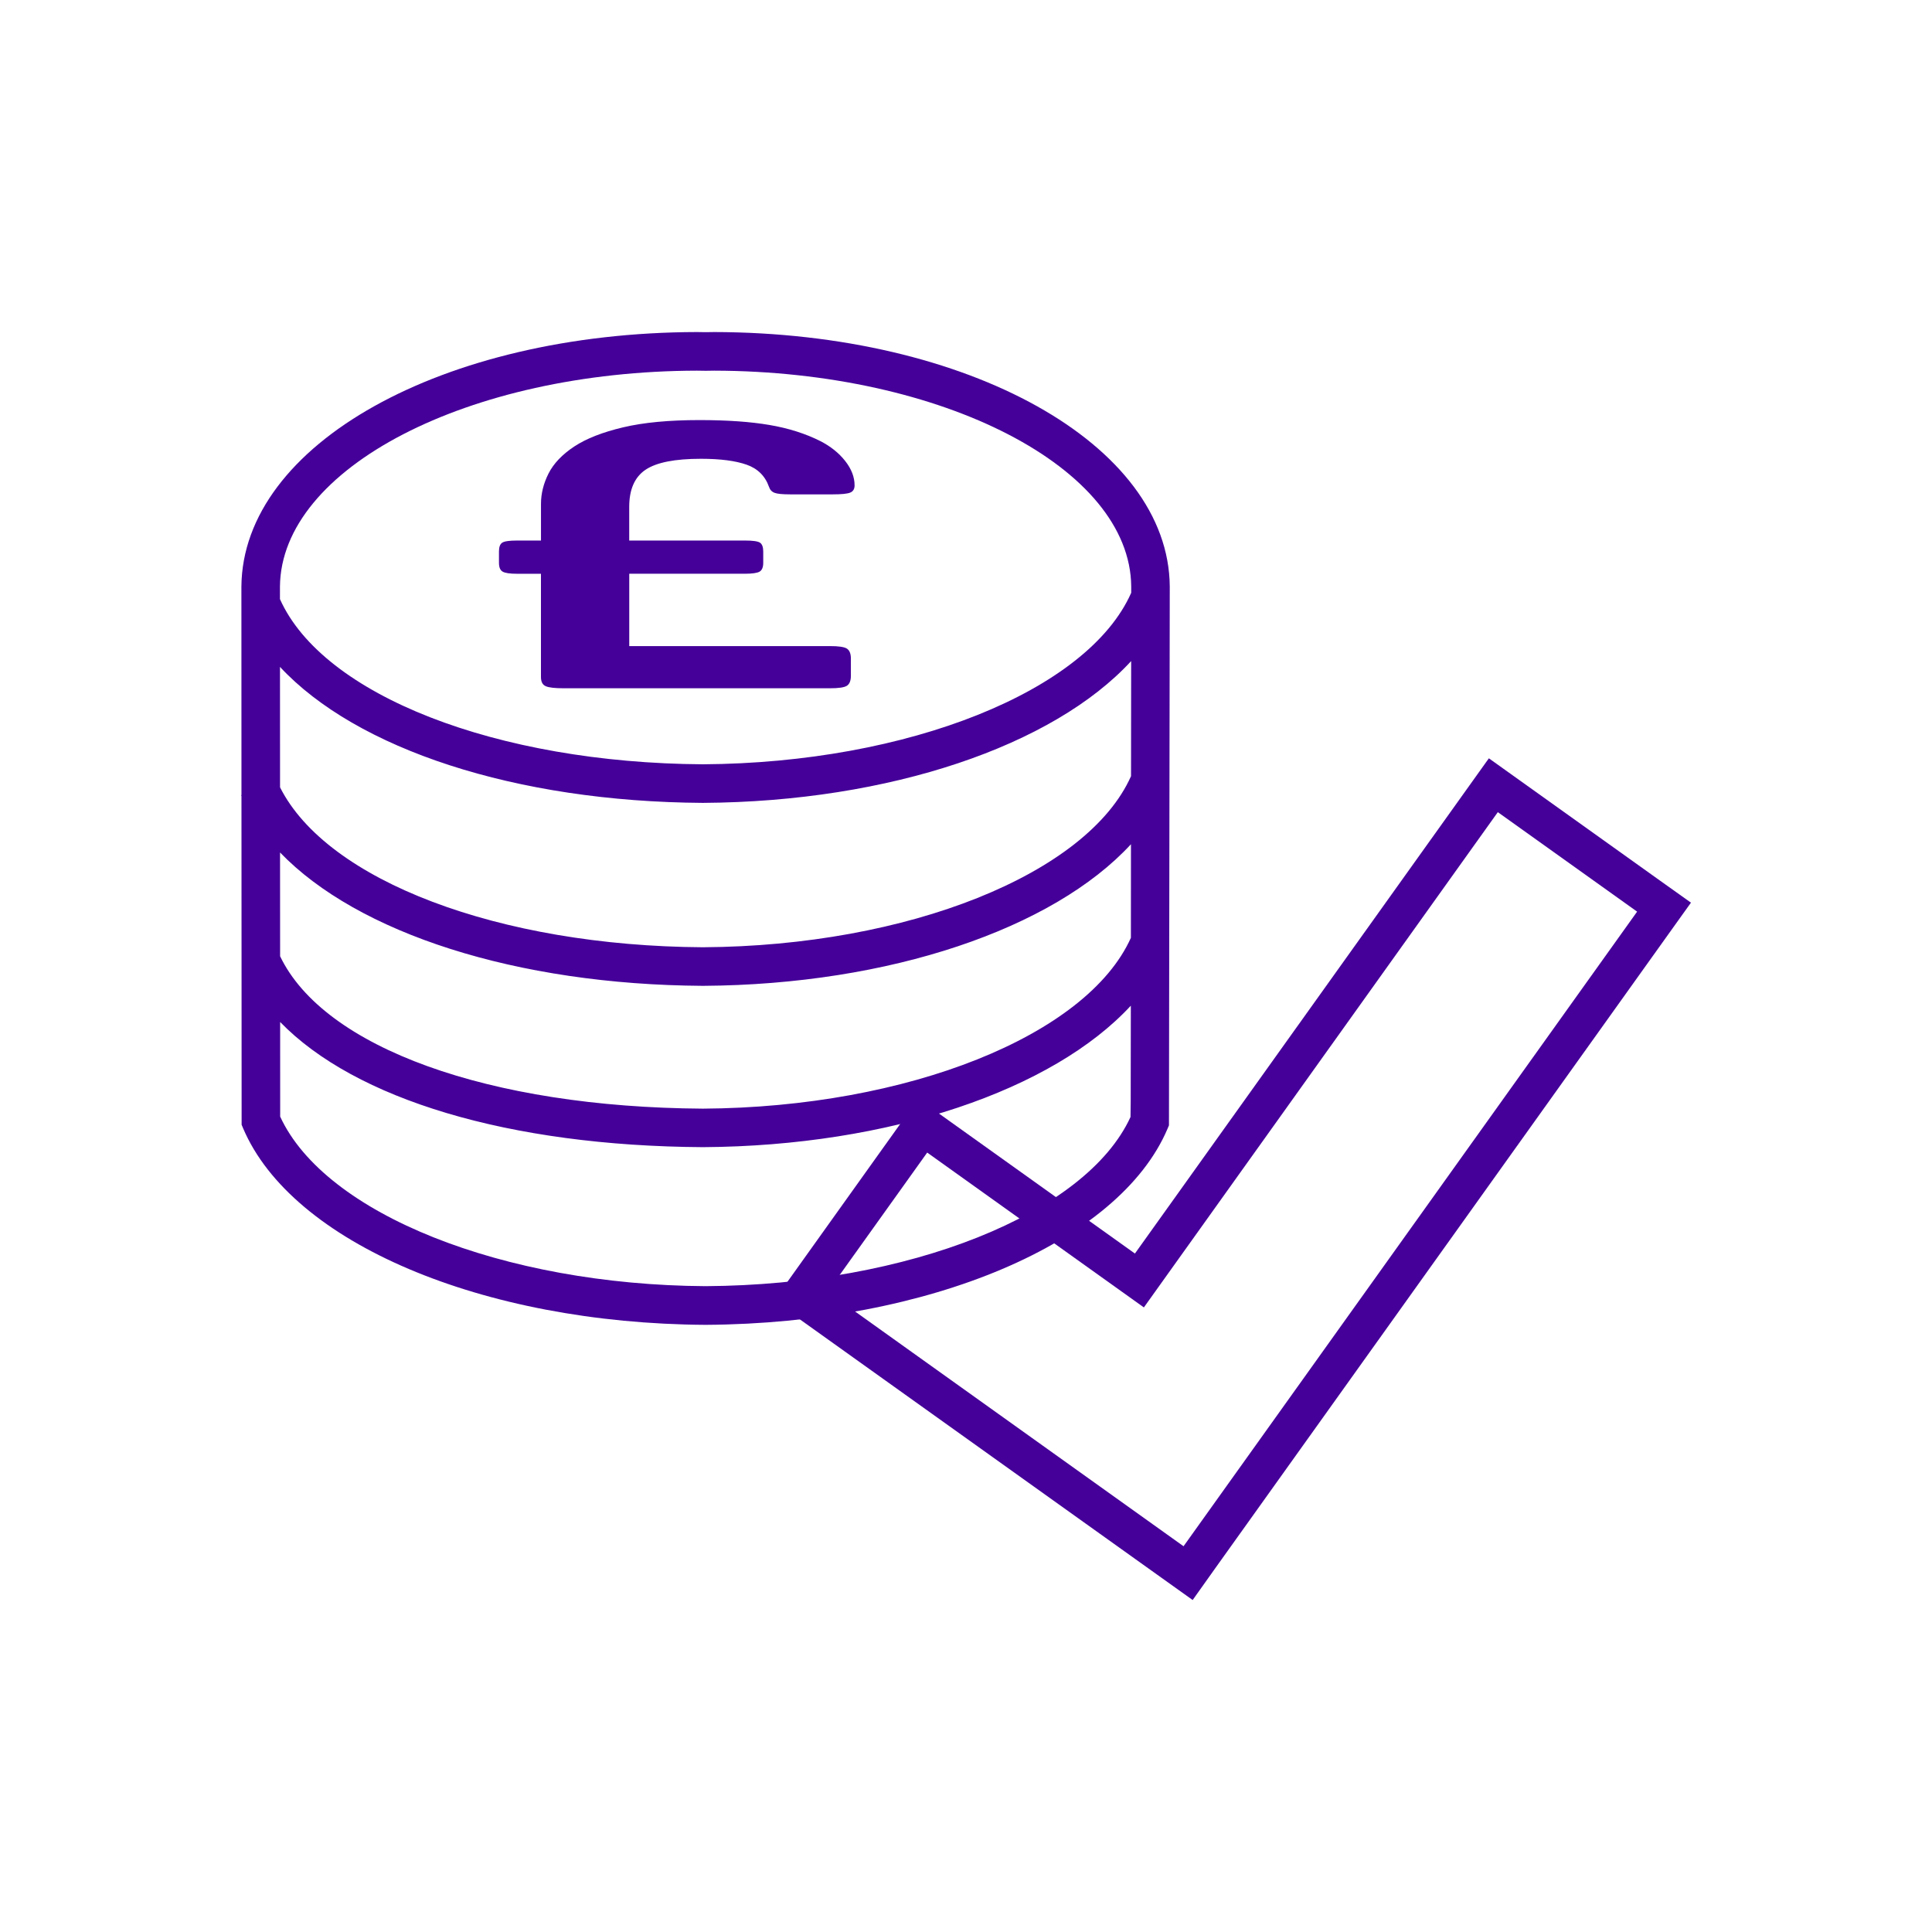
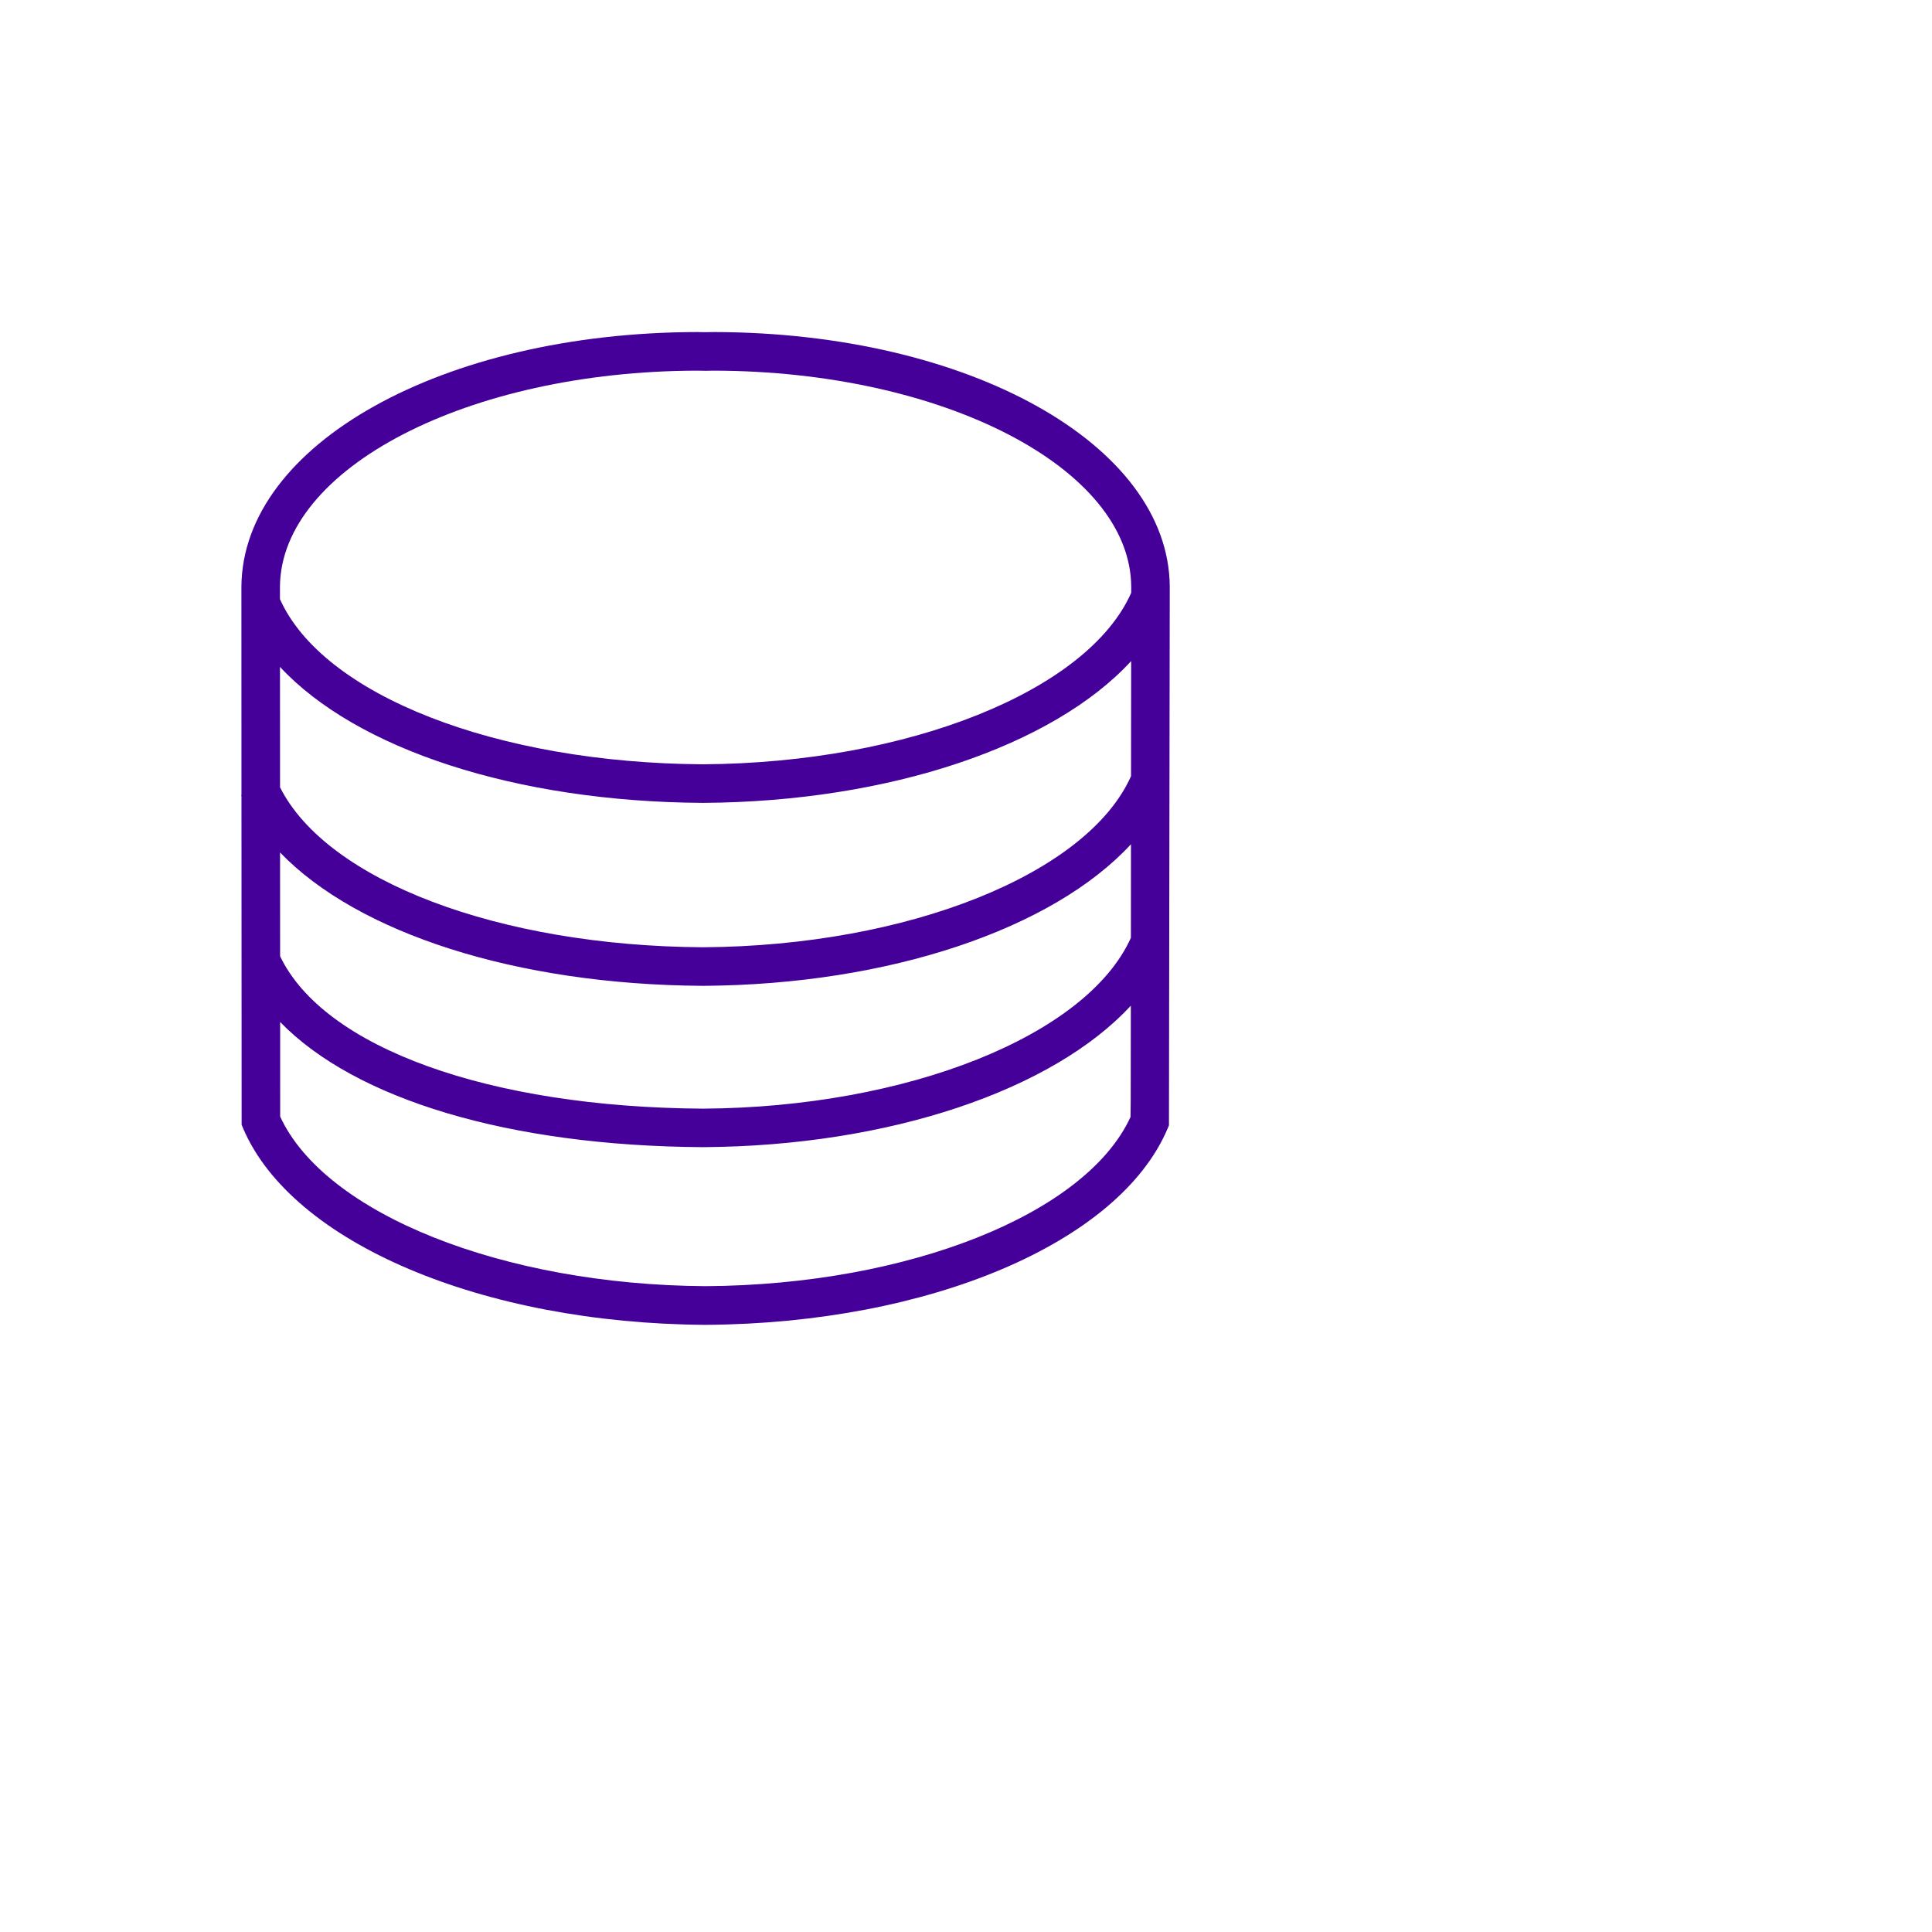
<svg xmlns="http://www.w3.org/2000/svg" enable-background="new 0 0 60 60" xml:space="preserve" viewBox="0 0 60 60" version="1.1" y="0px" x="0px">
  <g enable-background="new    ">
-     <path d="m23.883 15.122c-0.12-0.34-0.352-0.57-0.697-0.691s-0.816-0.183-1.416-0.183c-0.811 0-1.384 0.113-1.723 0.341-0.336 0.227-0.506 0.61-0.506 1.153v1.045h3.6c0.24 0 0.393 0.022 0.461 0.066 0.066 0.044 0.101 0.136 0.101 0.272v0.354c0 0.137-0.038 0.229-0.112 0.273-0.075 0.043-0.225 0.066-0.449 0.066h-3.6v2.247h6.23c0.271 0 0.446 0.025 0.529 0.078 0.082 0.054 0.124 0.156 0.124 0.31v0.534c0 0.153-0.042 0.258-0.124 0.31-0.083 0.053-0.258 0.078-0.529 0.078h-8.254c-0.284 0-0.475-0.021-0.572-0.066-0.099-0.043-0.146-0.14-0.146-0.285v-3.205h-0.742c-0.225 0-0.375-0.023-0.449-0.067-0.076-0.044-0.113-0.136-0.113-0.274v-0.352c0-0.138 0.034-0.229 0.102-0.273 0.067-0.044 0.221-0.066 0.461-0.066h0.742v-1.142c0-0.315 0.078-0.63 0.235-0.941 0.158-0.311 0.425-0.591 0.799-0.838s0.88-0.444 1.518-0.595 1.429-0.225 2.372-0.225c0.855 0 1.578 0.051 2.171 0.152s1.122 0.269 1.587 0.504c0.314 0.162 0.568 0.365 0.764 0.613 0.194 0.246 0.293 0.5 0.293 0.758 0 0.114-0.045 0.188-0.135 0.225s-0.27 0.055-0.54 0.055h-1.327c-0.24 0-0.401-0.016-0.483-0.048-0.086-0.033-0.142-0.093-0.172-0.183z" fill="#440099" />
-   </g>
+     </g>
  <path d="m22.182 10.312l-0.264 0.004-0.275-0.004c-7.894 0.018-14.108 3.486-14.146 7.902l0.002 6.475-0.012 0.006c0.004 0.008 0.009 0.018 0.012 0.025l0.005 10.21 0.046 0.11c1.511 3.551 7.415 6.062 14.358 6.104h0.008c6.939-0.043 12.836-2.547 14.342-6.088l0.045-0.107 0.025-16.74c-0.037-4.411-6.25-7.88-14.146-7.897zm12.943 13.792c-1.357 3.043-6.931 5.275-13.295 5.314-6.342-0.039-11.673-2.068-13.133-4.967l-0.002-3.74c2.371 2.549 7.301 4.188 13.135 4.223 5.805-0.035 10.883-1.777 13.299-4.404l-0.004 3.574zm-13.479-12.593l0.273 0.004 0.261-0.004c7.109 0.016 12.919 3.024 12.951 6.701v0.197c-1.348 3.051-6.928 5.287-13.301 5.327-6.418-0.04-11.801-2.146-13.136-5.13v-0.389c0.033-3.681 5.843-6.691 12.952-6.706zm0.184 19.105c5.801-0.035 10.875-1.773 13.293-4.398l-0.002 2.906c-1.367 3.039-6.934 5.267-13.291 5.306-6.654-0.041-11.771-1.894-13.131-4.733l-0.002-3.223c2.408 2.502 7.324 4.107 13.133 4.142zm13.279 4.073c-1.383 3.013-6.896 5.215-13.196 5.254-6.302-0.039-11.821-2.248-13.212-5.266l-0.001-2.938c2.327 2.399 7.095 3.85 13.13 3.887 5.797-0.035 10.867-1.771 13.289-4.394l-0.004 2.979-0.006 0.478z" fill="#440099" />
-   <path d="m46.516 25.222l4.326 3.09-14.086 19.708-11.054-7.9 3.093-4.326 6.729 4.809 10.992-15.381m-0.278-1.672l-0.697 0.975-10.295 14.405-5.754-4.111-0.975-0.697-0.697 0.975-3.091 4.326-0.696 0.975 0.974 0.695 11.056 7.9 0.976 0.697 0.694-0.976 14.084-19.707 0.697-0.974-0.977-0.696-4.324-3.09-0.975-0.697z" fill="#440099" />
</svg>